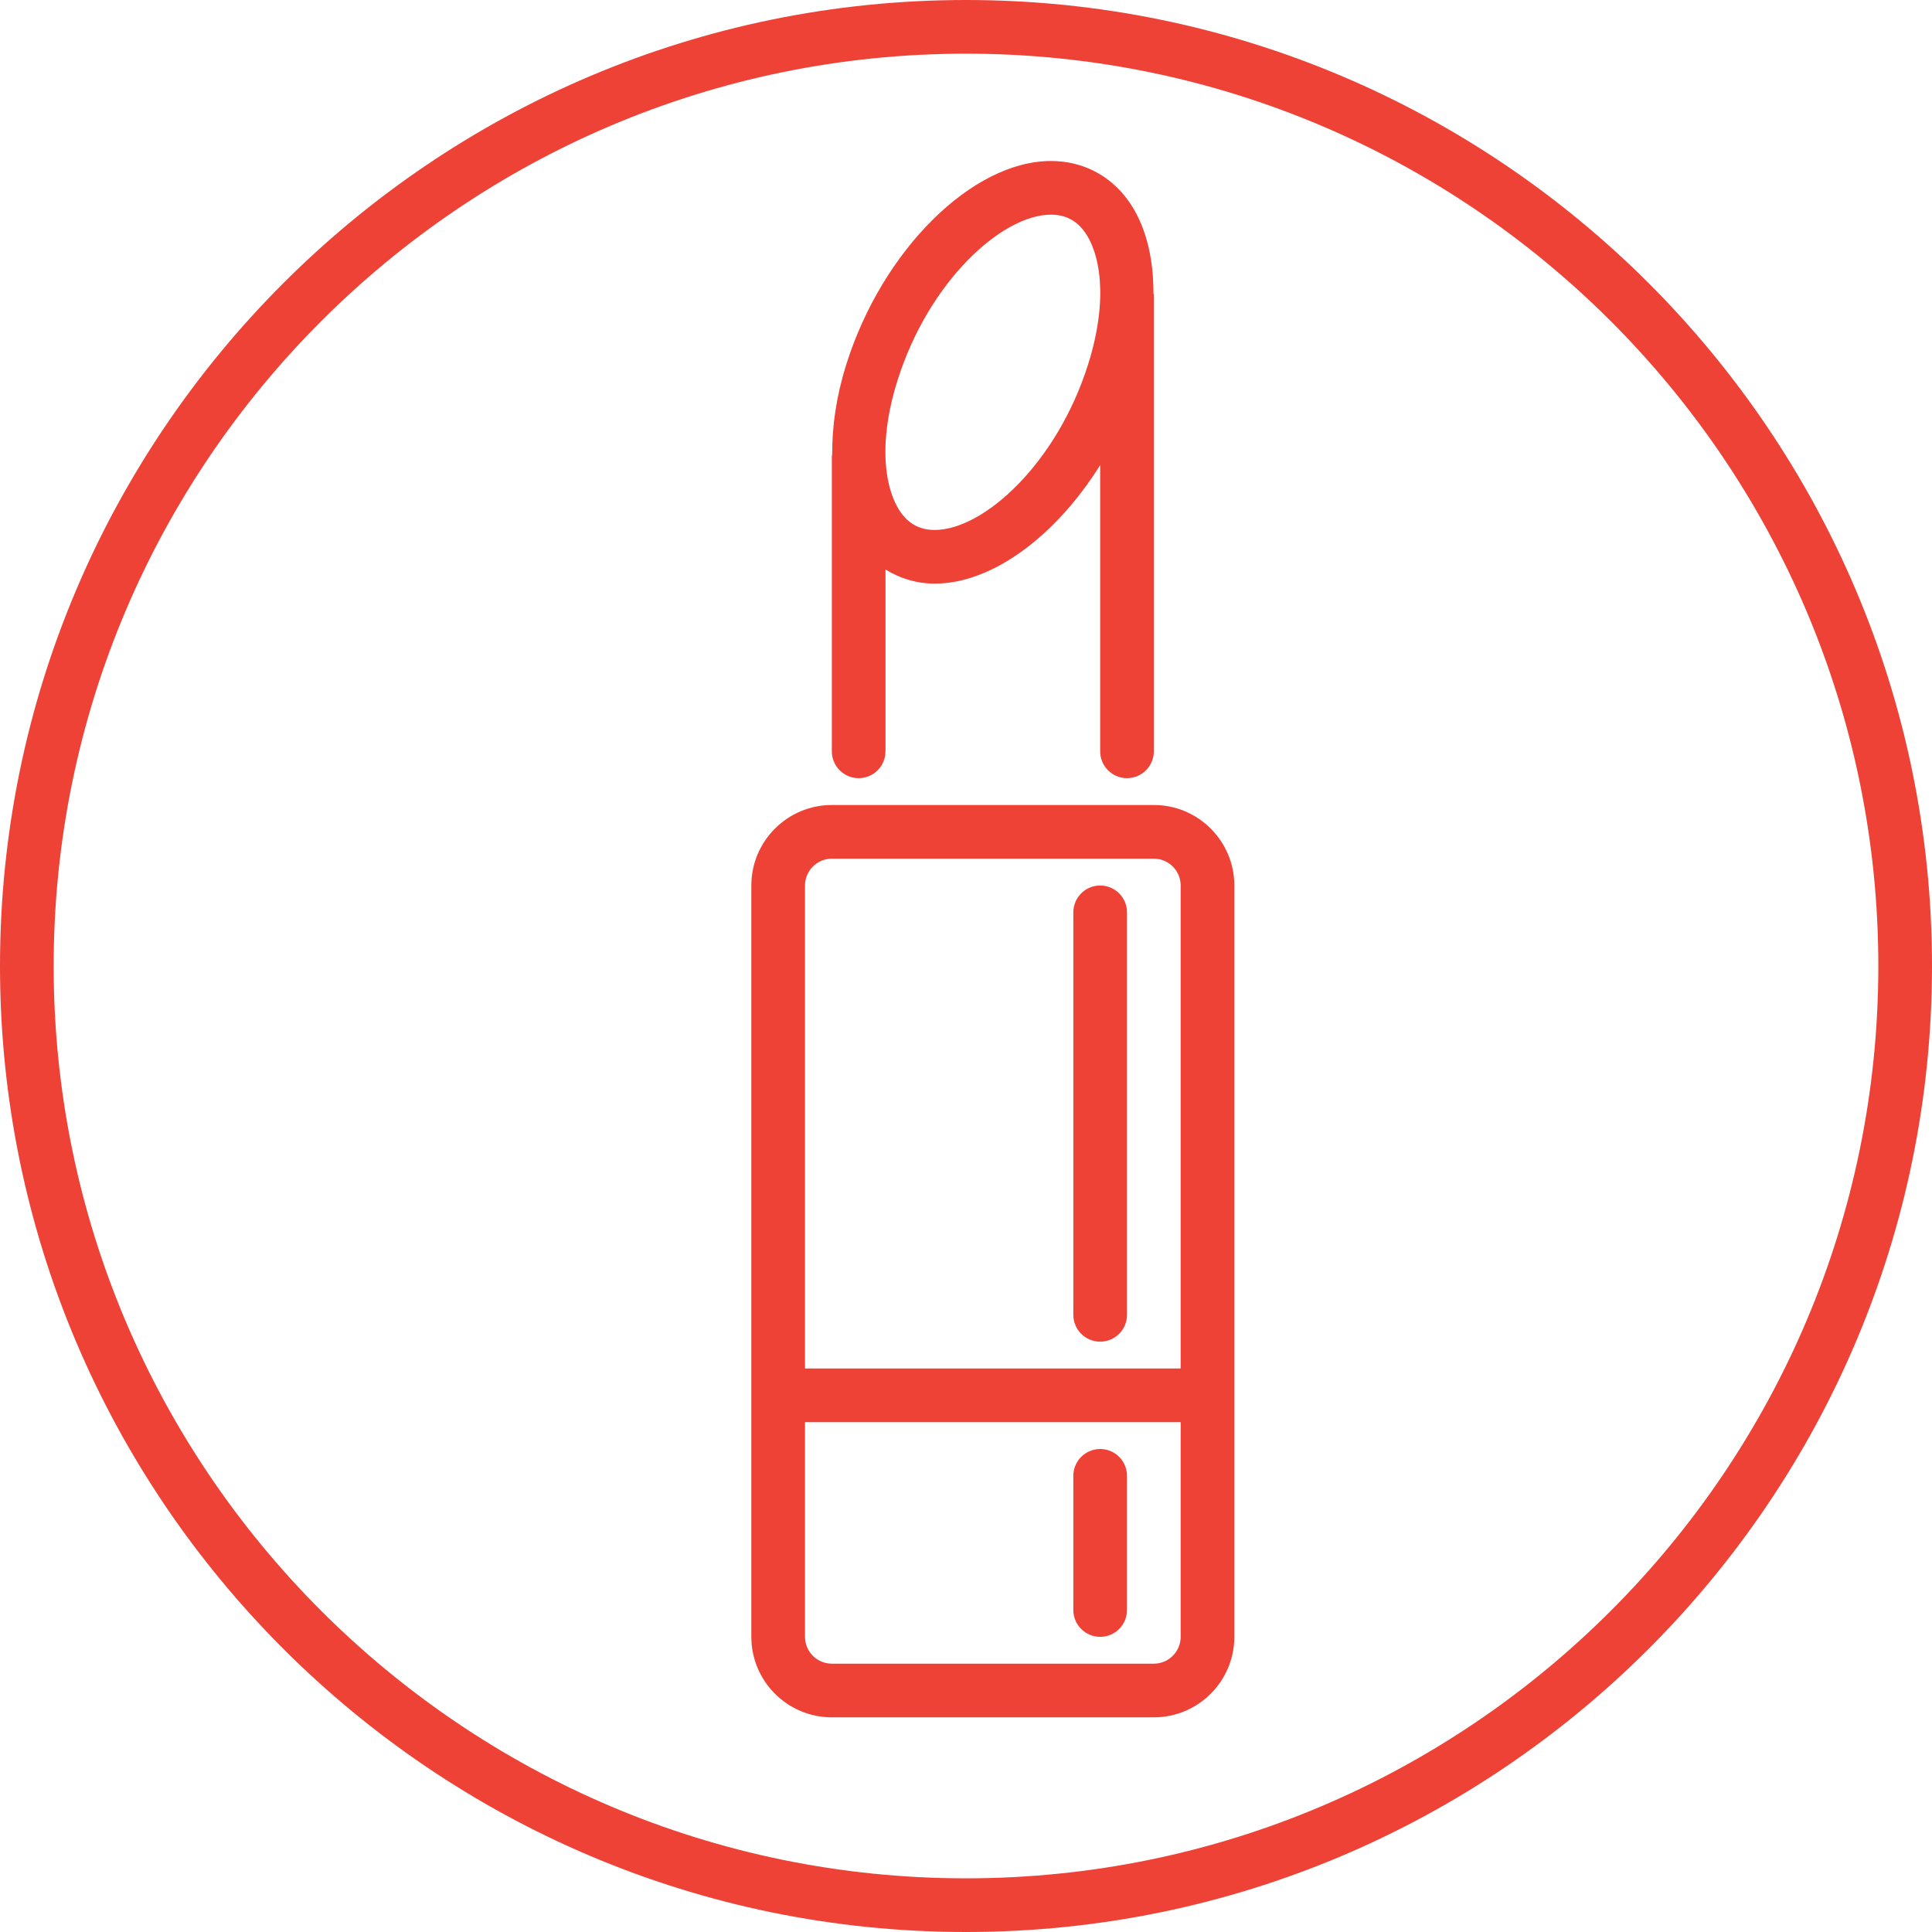
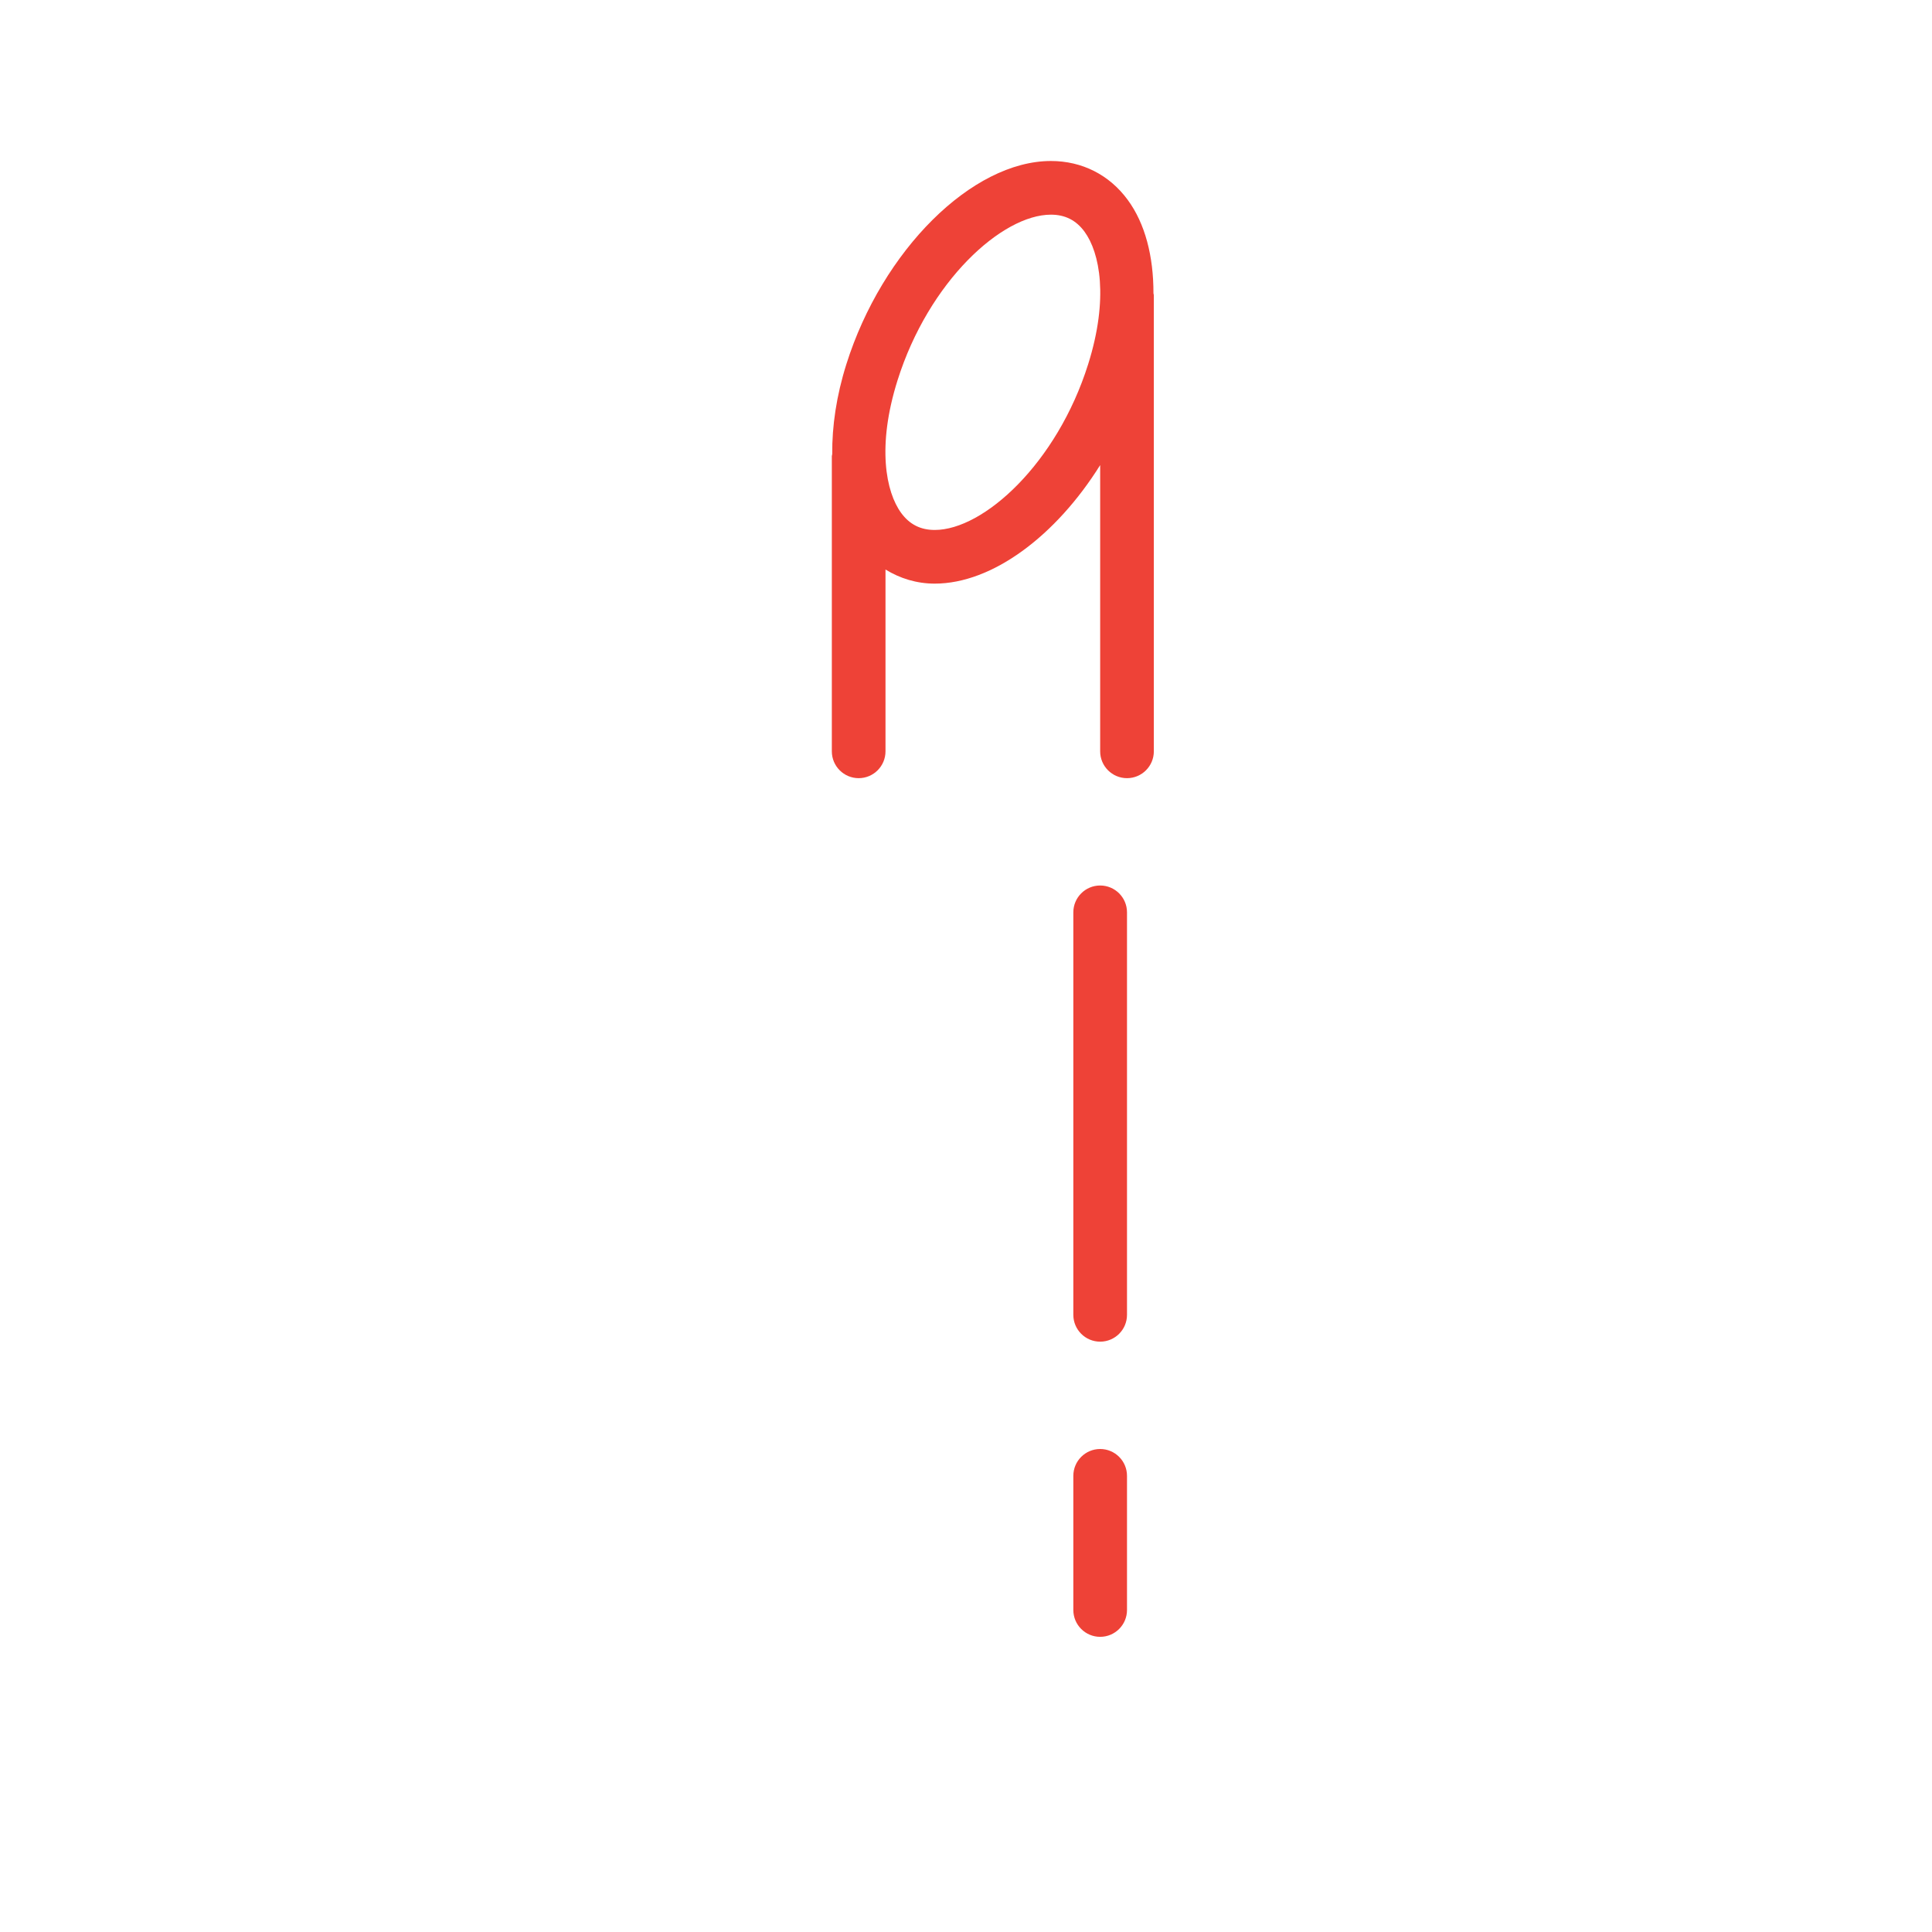
<svg xmlns="http://www.w3.org/2000/svg" xmlns:ns1="http://www.bohemiancoding.com/sketch/ns" width="72px" height="72px" viewBox="0 0 72 72" version="1.1">
  <title>Beauty 72</title>
  <desc>Created with Sketch.</desc>
  <defs />
  <g id="Cat-Icons-72" stroke="none" stroke-width="1" fill="none" fill-rule="evenodd" ns1:type="MSPage">
    <g id="Beauty-72" ns1:type="MSArtboardGroup" fill="#EE4237">
      <g id="Imported-Layers" ns1:type="MSLayerGroup">
-         <path d="M36,0 C16.149,0 0,16.149 0,36 C0,55.851 16.149,72 36,72 C55.851,72 72,55.851 72,36 C72,16.149 55.851,0 36,0 L36,0 Z M36,70 C17.252,70 2,54.748 2,36 C2,17.252 17.252,2 36,2 C54.748,2 70,17.252 70,36 C70,54.748 54.748,70 36,70 L36,70 Z" id="Fill-1" ns1:type="MSShapeGroup" />
-         <path d="M43,30 L31,30 C29.346,30 28,31.346 28,33 L28,61 C28,62.654 29.346,64 31,64 L43,64 C44.654,64 46,62.654 46,61 L46,33 C46,31.346 44.654,30 43,30 L43,30 Z M31,32 L43,32 C43.551,32 44,32.449 44,33 L44,51 L30,51 L30,33 C30,32.449 30.449,32 31,32 L31,32 Z M43,62 L31,62 C30.449,62 30,61.551 30,61 L30,53 L44,53 L44,61 C44,61.551 43.551,62 43,62 L43,62 Z" id="Fill-2" ns1:type="MSShapeGroup" />
        <path d="M41,50 C41.552,50 42,49.552 42,49 L42,34 C42,33.448 41.552,33 41,33 C40.448,33 40,33.448 40,34 L40,49 C40,49.552 40.448,50 41,50" id="Fill-3" ns1:type="MSShapeGroup" />
        <path d="M41,54 C40.448,54 40,54.448 40,55 L40,60 C40,60.552 40.448,61 41,61 C41.552,61 42,60.552 42,60 L42,55 C42,54.448 41.552,54 41,54" id="Fill-4" ns1:type="MSShapeGroup" />
        <path d="M32,29 C32.552,29 33,28.552 33,28 L33,21.225 C33.542,21.556 34.159,21.75 34.835,21.75 C36.988,21.75 39.359,19.959 41,17.333 L41,28 C41,28.552 41.448,29 42,29 C42.552,29 43,28.552 43,28 L43,11 C43,10.975 42.988,10.955 42.986,10.931 C42.989,9.546 42.674,8.329 42.028,7.45 C41.343,6.515 40.326,6 39.165,6 C36.227,6 32.878,9.327 31.541,13.575 C31.17,14.75 31.005,15.885 31.015,16.925 C31.013,16.951 31,16.973 31,17 L31,28 C31,28.552 31.448,29 32,29 L32,29 Z M33.448,14.175 C34.611,10.481 37.343,8 39.165,8 C39.694,8 40.103,8.207 40.416,8.633 C40.988,9.413 41.325,11.121 40.552,13.575 C39.389,17.269 36.657,19.75 34.835,19.75 C34.306,19.75 33.897,19.543 33.585,19.117 C33.012,18.337 32.675,16.629 33.448,14.175 L33.448,14.175 Z" id="Fill-5" ns1:type="MSShapeGroup" />
      </g>
    </g>
  </g>
</svg>